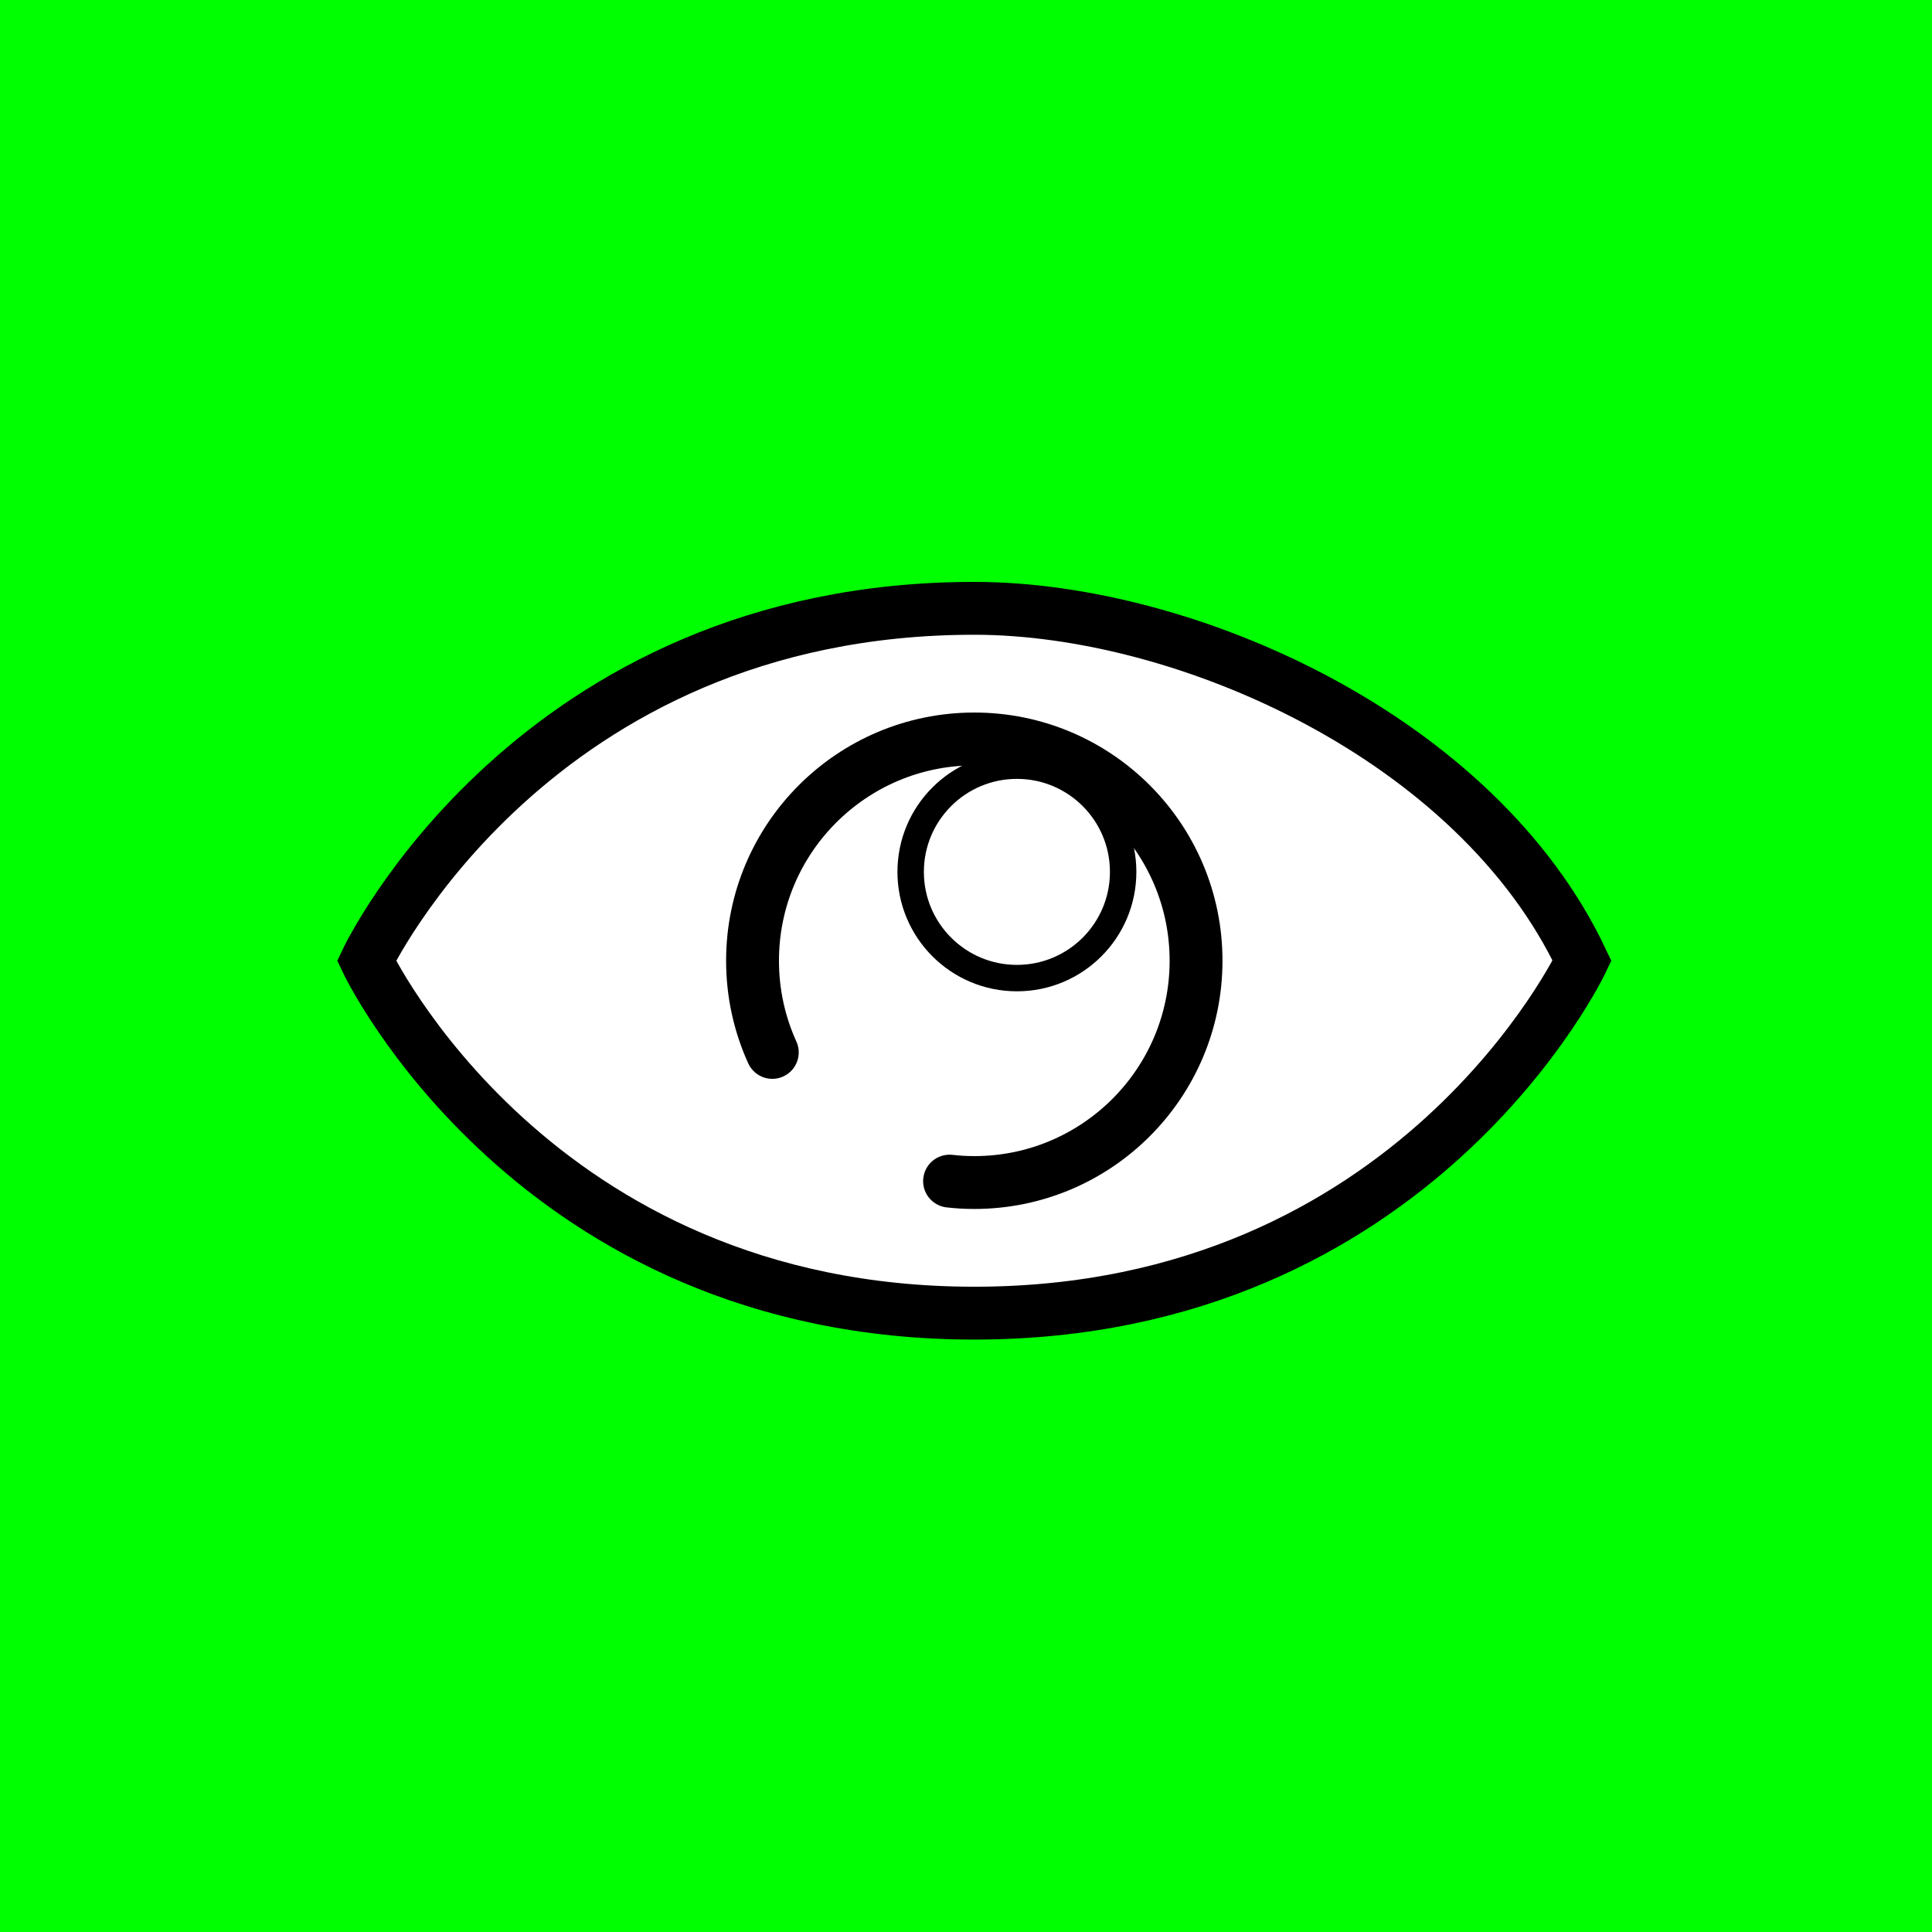
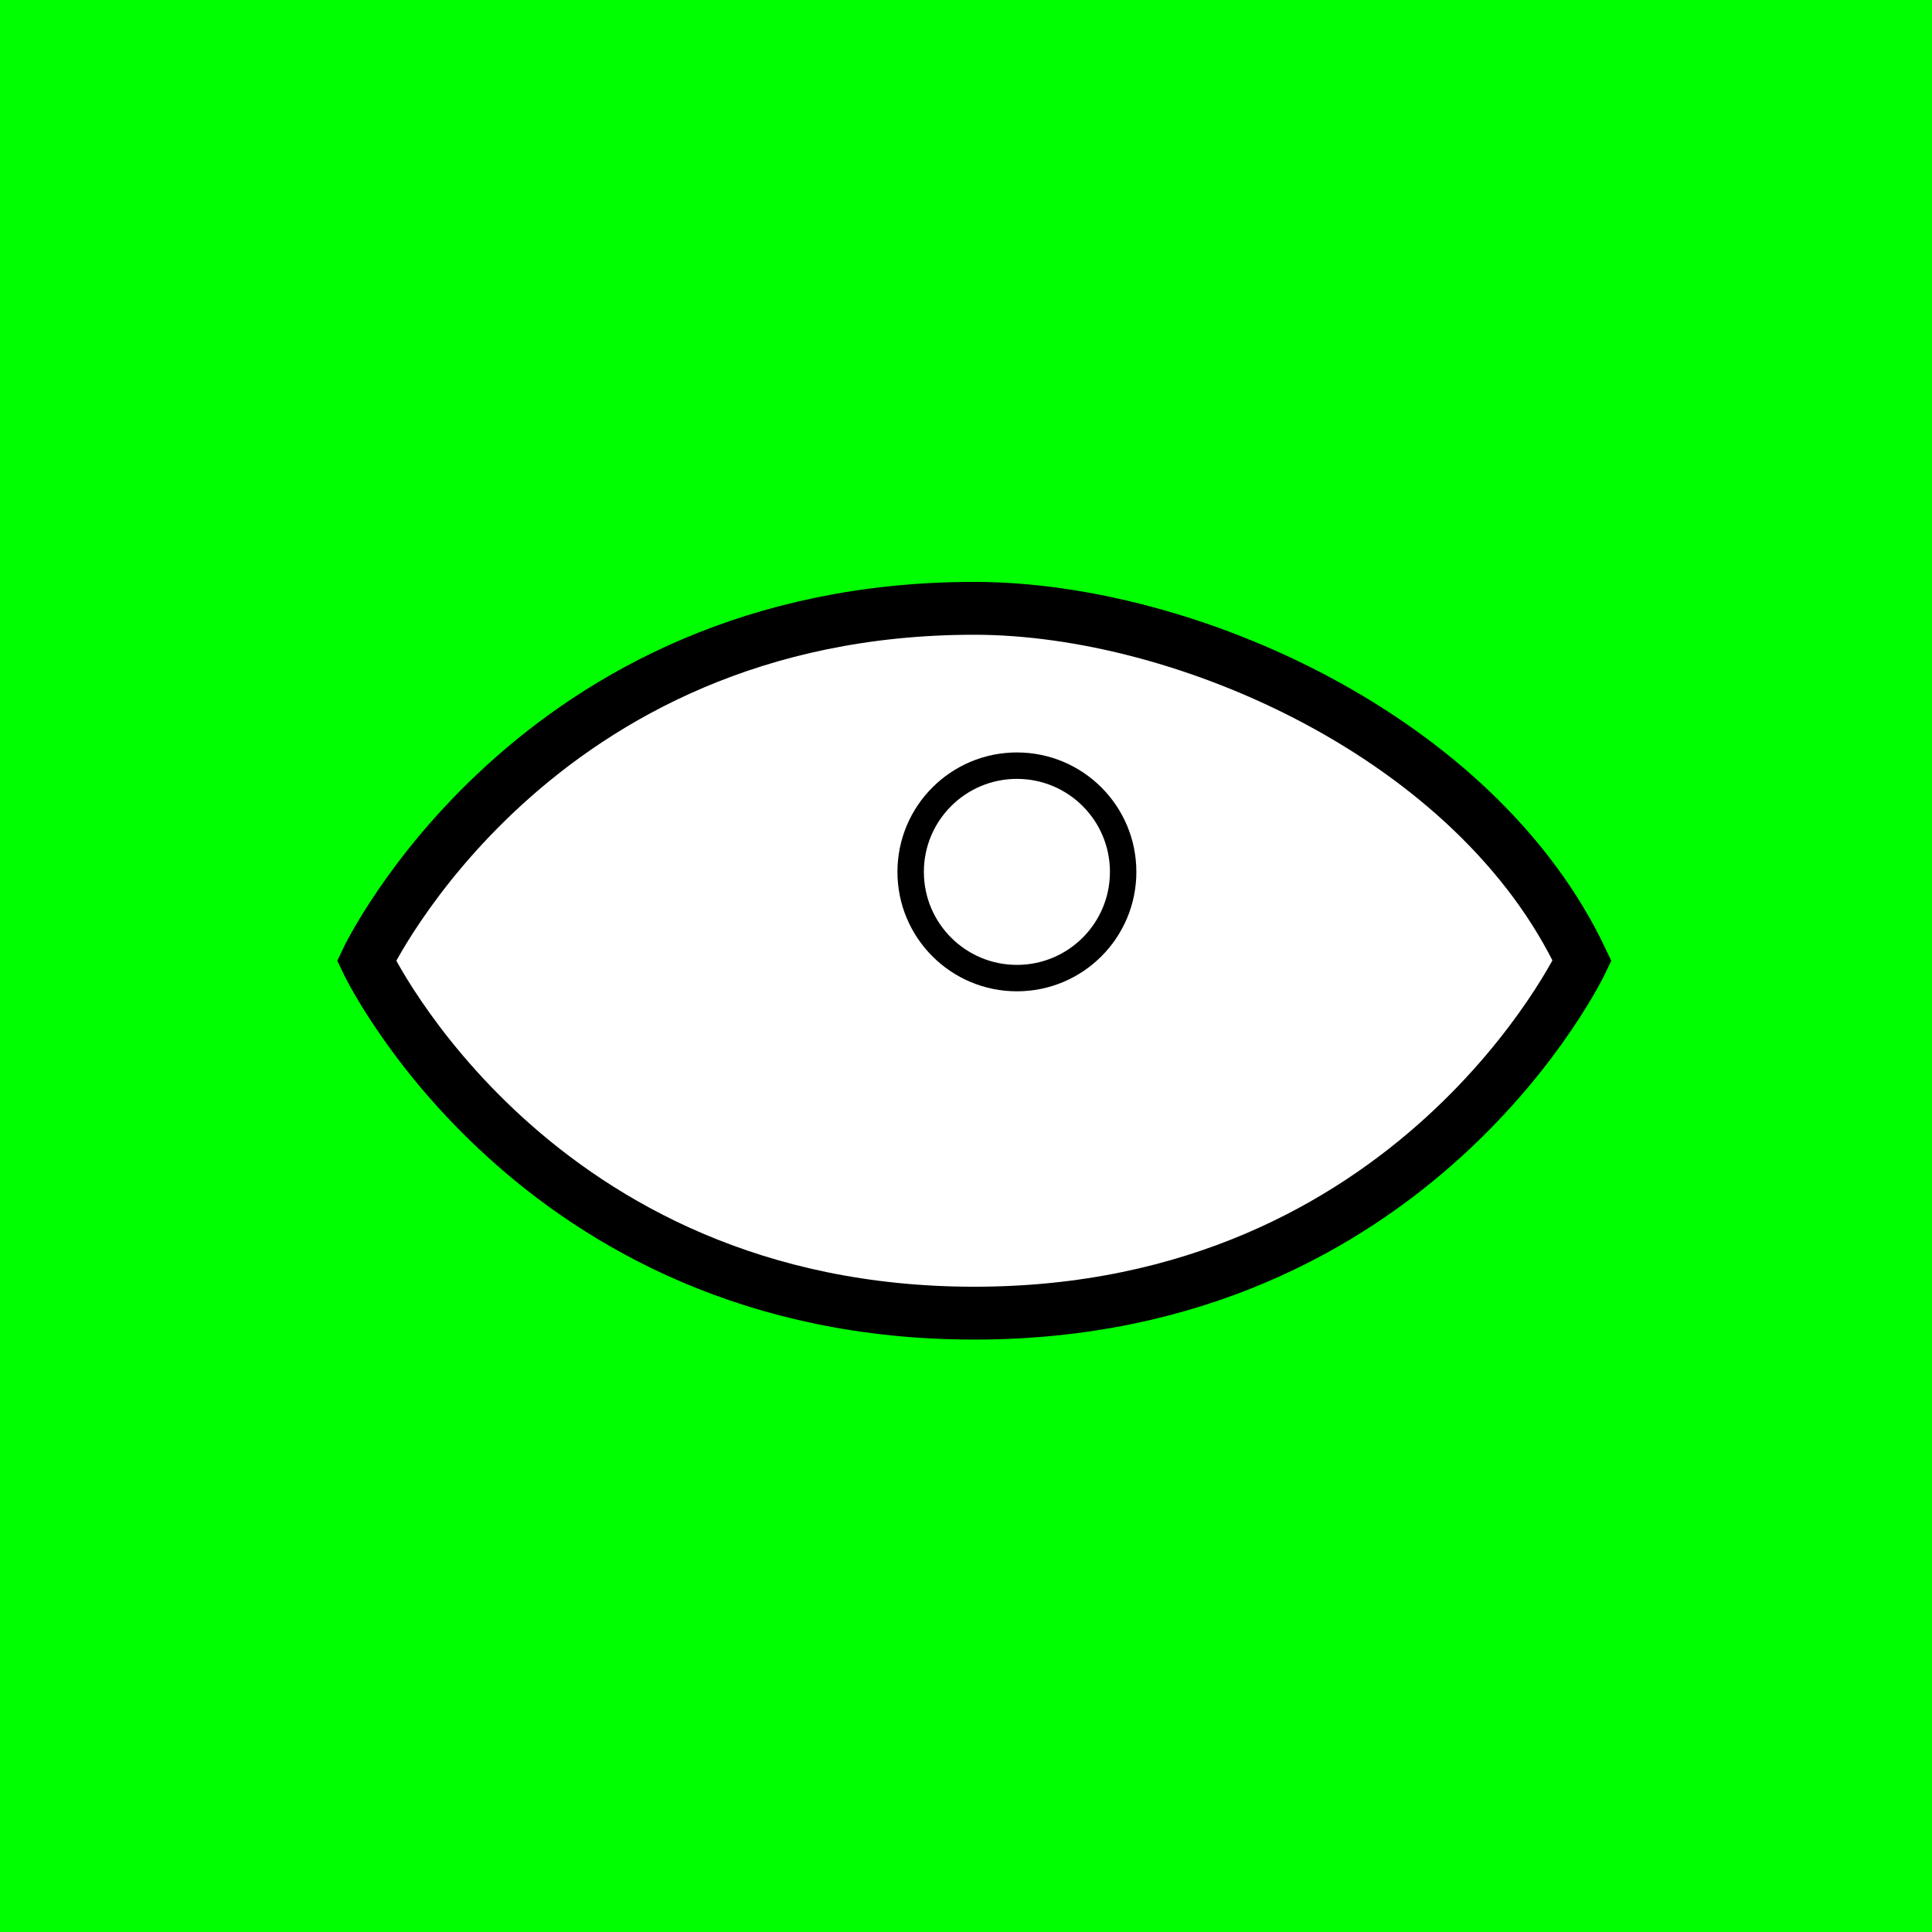
<svg xmlns="http://www.w3.org/2000/svg" width="256" height="256" viewBox="0 0 256 256" fill="none">
  <rect width="256" height="256" fill="#00FF00" />
  <path d="M129.097 174C187.608 174 209.629 127.303 209.629 127.303C195.699 97.755 157.13 80.606 129.097 80.606C70.594 80.606 48.566 127.303 48.566 127.303C48.566 127.303 70.594 174 129.097 174Z" fill="white" />
  <path d="M129.097 174C187.608 174 209.629 127.303 209.629 127.303C195.699 97.755 157.13 80.606 129.097 80.606C70.594 80.606 48.566 127.303 48.566 127.303C48.566 127.303 70.594 174 129.097 174Z" stroke="black" stroke-width="7.004" stroke-miterlimit="10" stroke-linecap="round" />
-   <path d="M102.333 139.449C100.647 135.744 99.715 131.635 99.715 127.3C99.715 111.075 112.873 97.917 129.099 97.917C145.325 97.917 158.483 111.075 158.483 127.3C158.483 143.534 145.325 156.692 129.099 156.692C127.988 156.692 126.901 156.63 125.821 156.505" stroke="black" stroke-width="7.004" stroke-miterlimit="10" stroke-linecap="round" />
  <path d="M148.823 115.528C148.823 123.304 142.524 129.603 134.749 129.603C126.974 129.603 120.667 123.304 120.667 115.528C120.667 107.753 126.974 101.454 134.749 101.454C142.524 101.454 148.823 107.753 148.823 115.528Z" stroke="black" stroke-width="3.502" stroke-miterlimit="10" stroke-linecap="round" />
</svg>